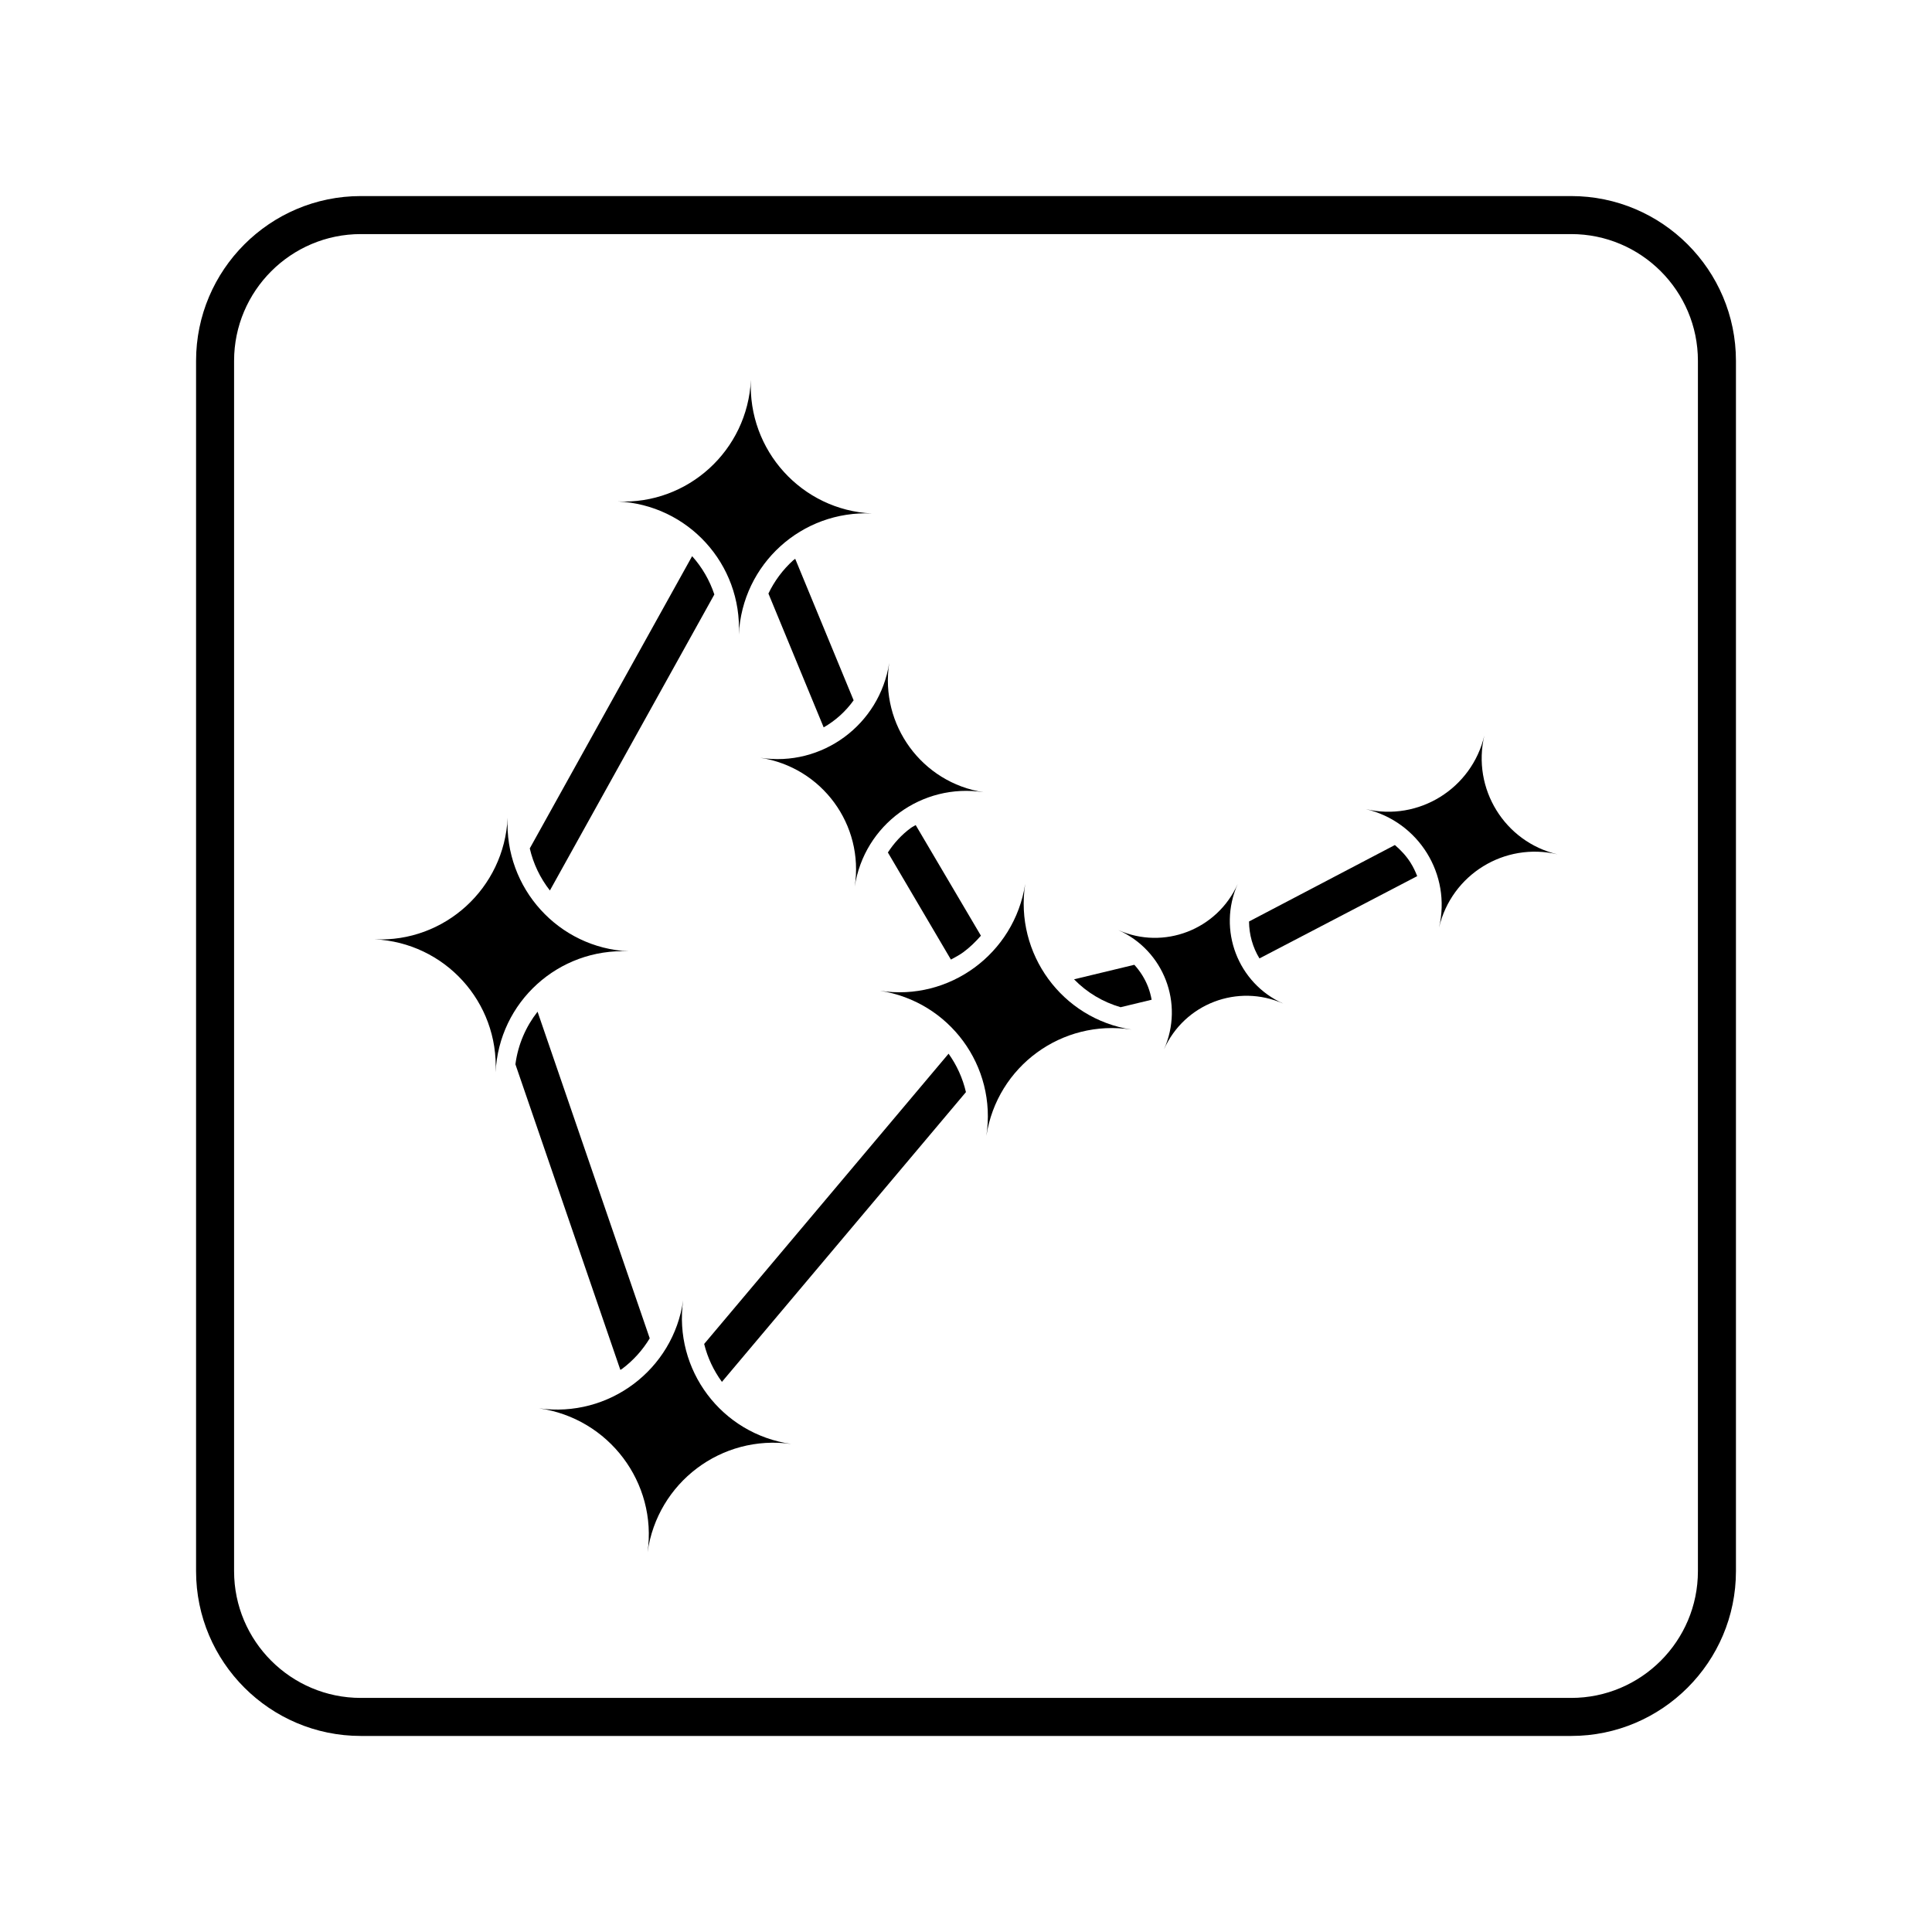
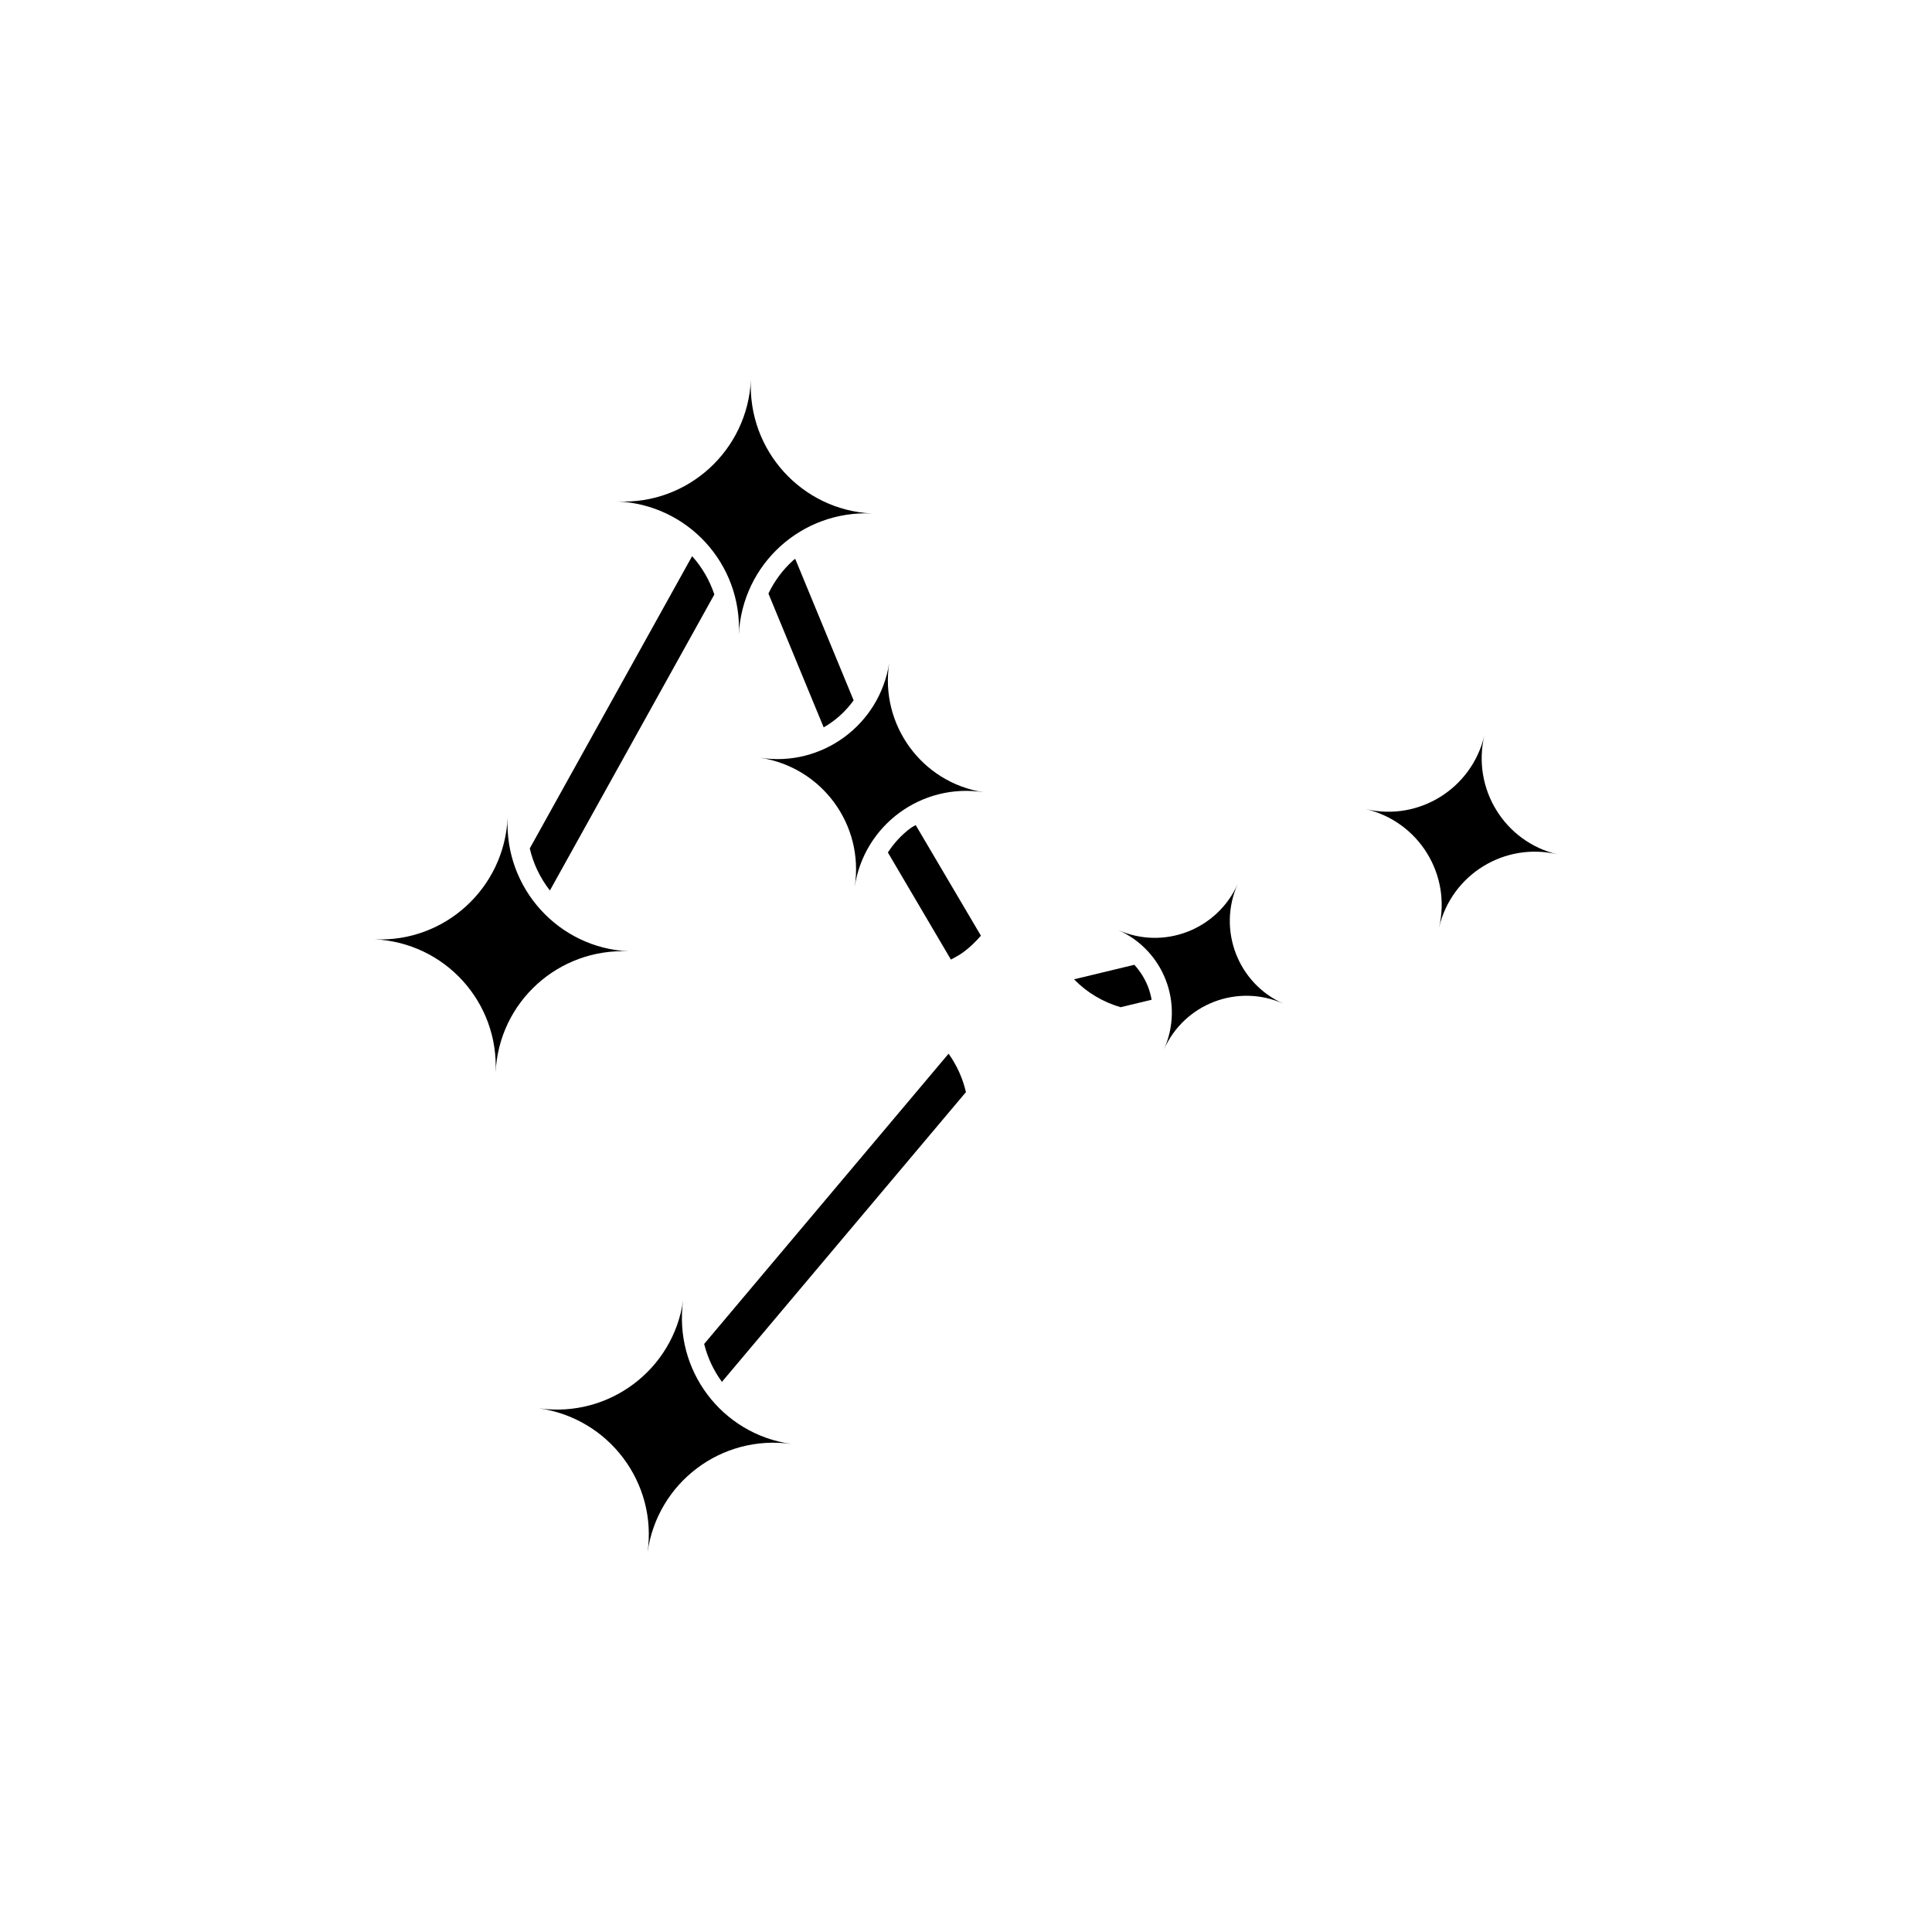
<svg xmlns="http://www.w3.org/2000/svg" fill="#000000" width="800px" height="800px" version="1.1" viewBox="144 144 512 512">
  <g>
-     <path d="m560.38 195.96h-320.76c-24.074 0-43.66 19.586-43.66 43.66v320.76c0 24.074 19.586 43.664 43.66 43.664h320.76c24.074 0 43.664-19.59 43.664-43.664v-320.76c0-24.074-19.59-43.66-43.664-43.66zm33.586 364.42c0 18.52-15.066 33.586-33.586 33.586h-320.76c-18.52 0-33.586-15.066-33.586-33.586v-320.76c0-18.52 15.066-33.586 33.586-33.586h320.76c18.52 0 33.586 15.066 33.586 33.586z" />
    <path d="m325.05 488.57c-2.602 18.406-19.695 31.27-38.238 28.648 18.543 2.621 31.402 19.715 28.801 38.121 2.602-18.406 19.562-31.289 38.105-28.668-18.543-2.617-31.27-19.695-28.668-38.102z" />
-     <path d="m310.61 396.11c-18.57-0.879-32.965-16.703-32.078-35.41-0.887 18.707-16.711 33.102-35.281 32.223 18.57 0.879 32.969 16.566 32.086 35.273 0.883-18.703 16.703-32.965 35.273-32.086z" />
+     <path d="m310.61 396.11c-18.57-0.879-32.965-16.703-32.078-35.41-0.887 18.707-16.711 33.102-35.281 32.223 18.57 0.879 32.969 16.566 32.086 35.273 0.883-18.703 16.703-32.965 35.273-32.086" />
    <path d="m339.8 312.16c0.887-18.707 16.703-32.965 35.273-32.086-18.57-0.879-32.965-16.703-32.078-35.41-0.887 18.707-16.711 33.102-35.281 32.223 18.57 0.879 32.973 16.566 32.086 35.273z" />
-     <path d="m415.69 378.25c-2.856 18.508-20.109 31.152-38.48 28.32 18.371 2.832 31.039 19.953 28.184 38.461 2.856-18.508 20.09-31.02 38.461-28.184-18.375-2.836-31.02-20.09-28.164-38.598z" />
    <path d="m345.49 344.82c16.309 2.516 27.551 17.711 25.02 34.141 2.531-16.43 17.832-27.535 34.141-25.02-16.309-2.516-27.535-17.832-25-34.262-2.531 16.434-17.848 27.656-34.16 25.141z" />
    <path d="m537.37 338.91c-3.328 14.109-17.414 22.816-31.422 19.512 14.004 3.305 22.738 17.289 19.41 31.395 3.328-14.109 17.391-22.715 31.395-19.41-14.004-3.301-22.711-17.387-19.383-31.496z" />
    <path d="m472.01 378.25c-5.418 12.152-19.609 17.598-31.676 12.219 12.066 5.379 17.547 19.484 12.129 31.637 5.418-12.152 19.57-17.508 31.637-12.129-12.062-5.379-17.508-19.57-12.09-31.727z" />
    <path d="m385.39 363.41c-2.461 1.797-4.477 4.023-6.094 6.504l16.707 28.383c1.113-0.609 2.246-1.188 3.285-1.953 1.746-1.285 3.273-2.777 4.664-4.375l-17.285-29.316c-0.418 0.27-0.871 0.461-1.277 0.758z" />
-     <path d="m513.66 367.94-38.656 20.262c0.031 3.473 0.977 6.863 2.766 9.789l41.801-21.809c-0.465-1.191-1.016-2.359-1.707-3.469-1.141-1.84-2.602-3.394-4.203-4.773z" />
-     <path d="m308.88 506.75c2.984-2.238 5.43-4.988 7.305-8.078l-29.727-86.562c-3.09 3.938-5.18 8.703-5.867 13.941l27.812 80.992c0.156-0.113 0.328-0.18 0.477-0.293z" />
    <path d="m444.61 399.68-15.977 3.848c3.426 3.512 7.633 6.019 12.34 7.394l8.223-1.98c-0.211-1.145-0.512-2.281-0.938-3.391-0.848-2.203-2.106-4.168-3.648-5.871z" />
    <path d="m333.31 301.54c-1.262-3.781-3.269-7.234-5.891-10.148l-43.023 77.445c0.938 4.051 2.731 7.824 5.332 11.152z" />
    <path d="m370.22 329.59-15.48-37.496c-0.172 0.148-0.379 0.25-0.547 0.406-2.777 2.519-4.973 5.508-6.551 8.797l14.641 35.465c3.121-1.785 5.824-4.215 7.938-7.172z" />
    <path d="m330.61 500.16c0.906 3.652 2.519 7.062 4.707 10.051l64.668-76.793c-0.859-3.691-2.434-7.144-4.602-10.18z" />
  </g>
</svg>